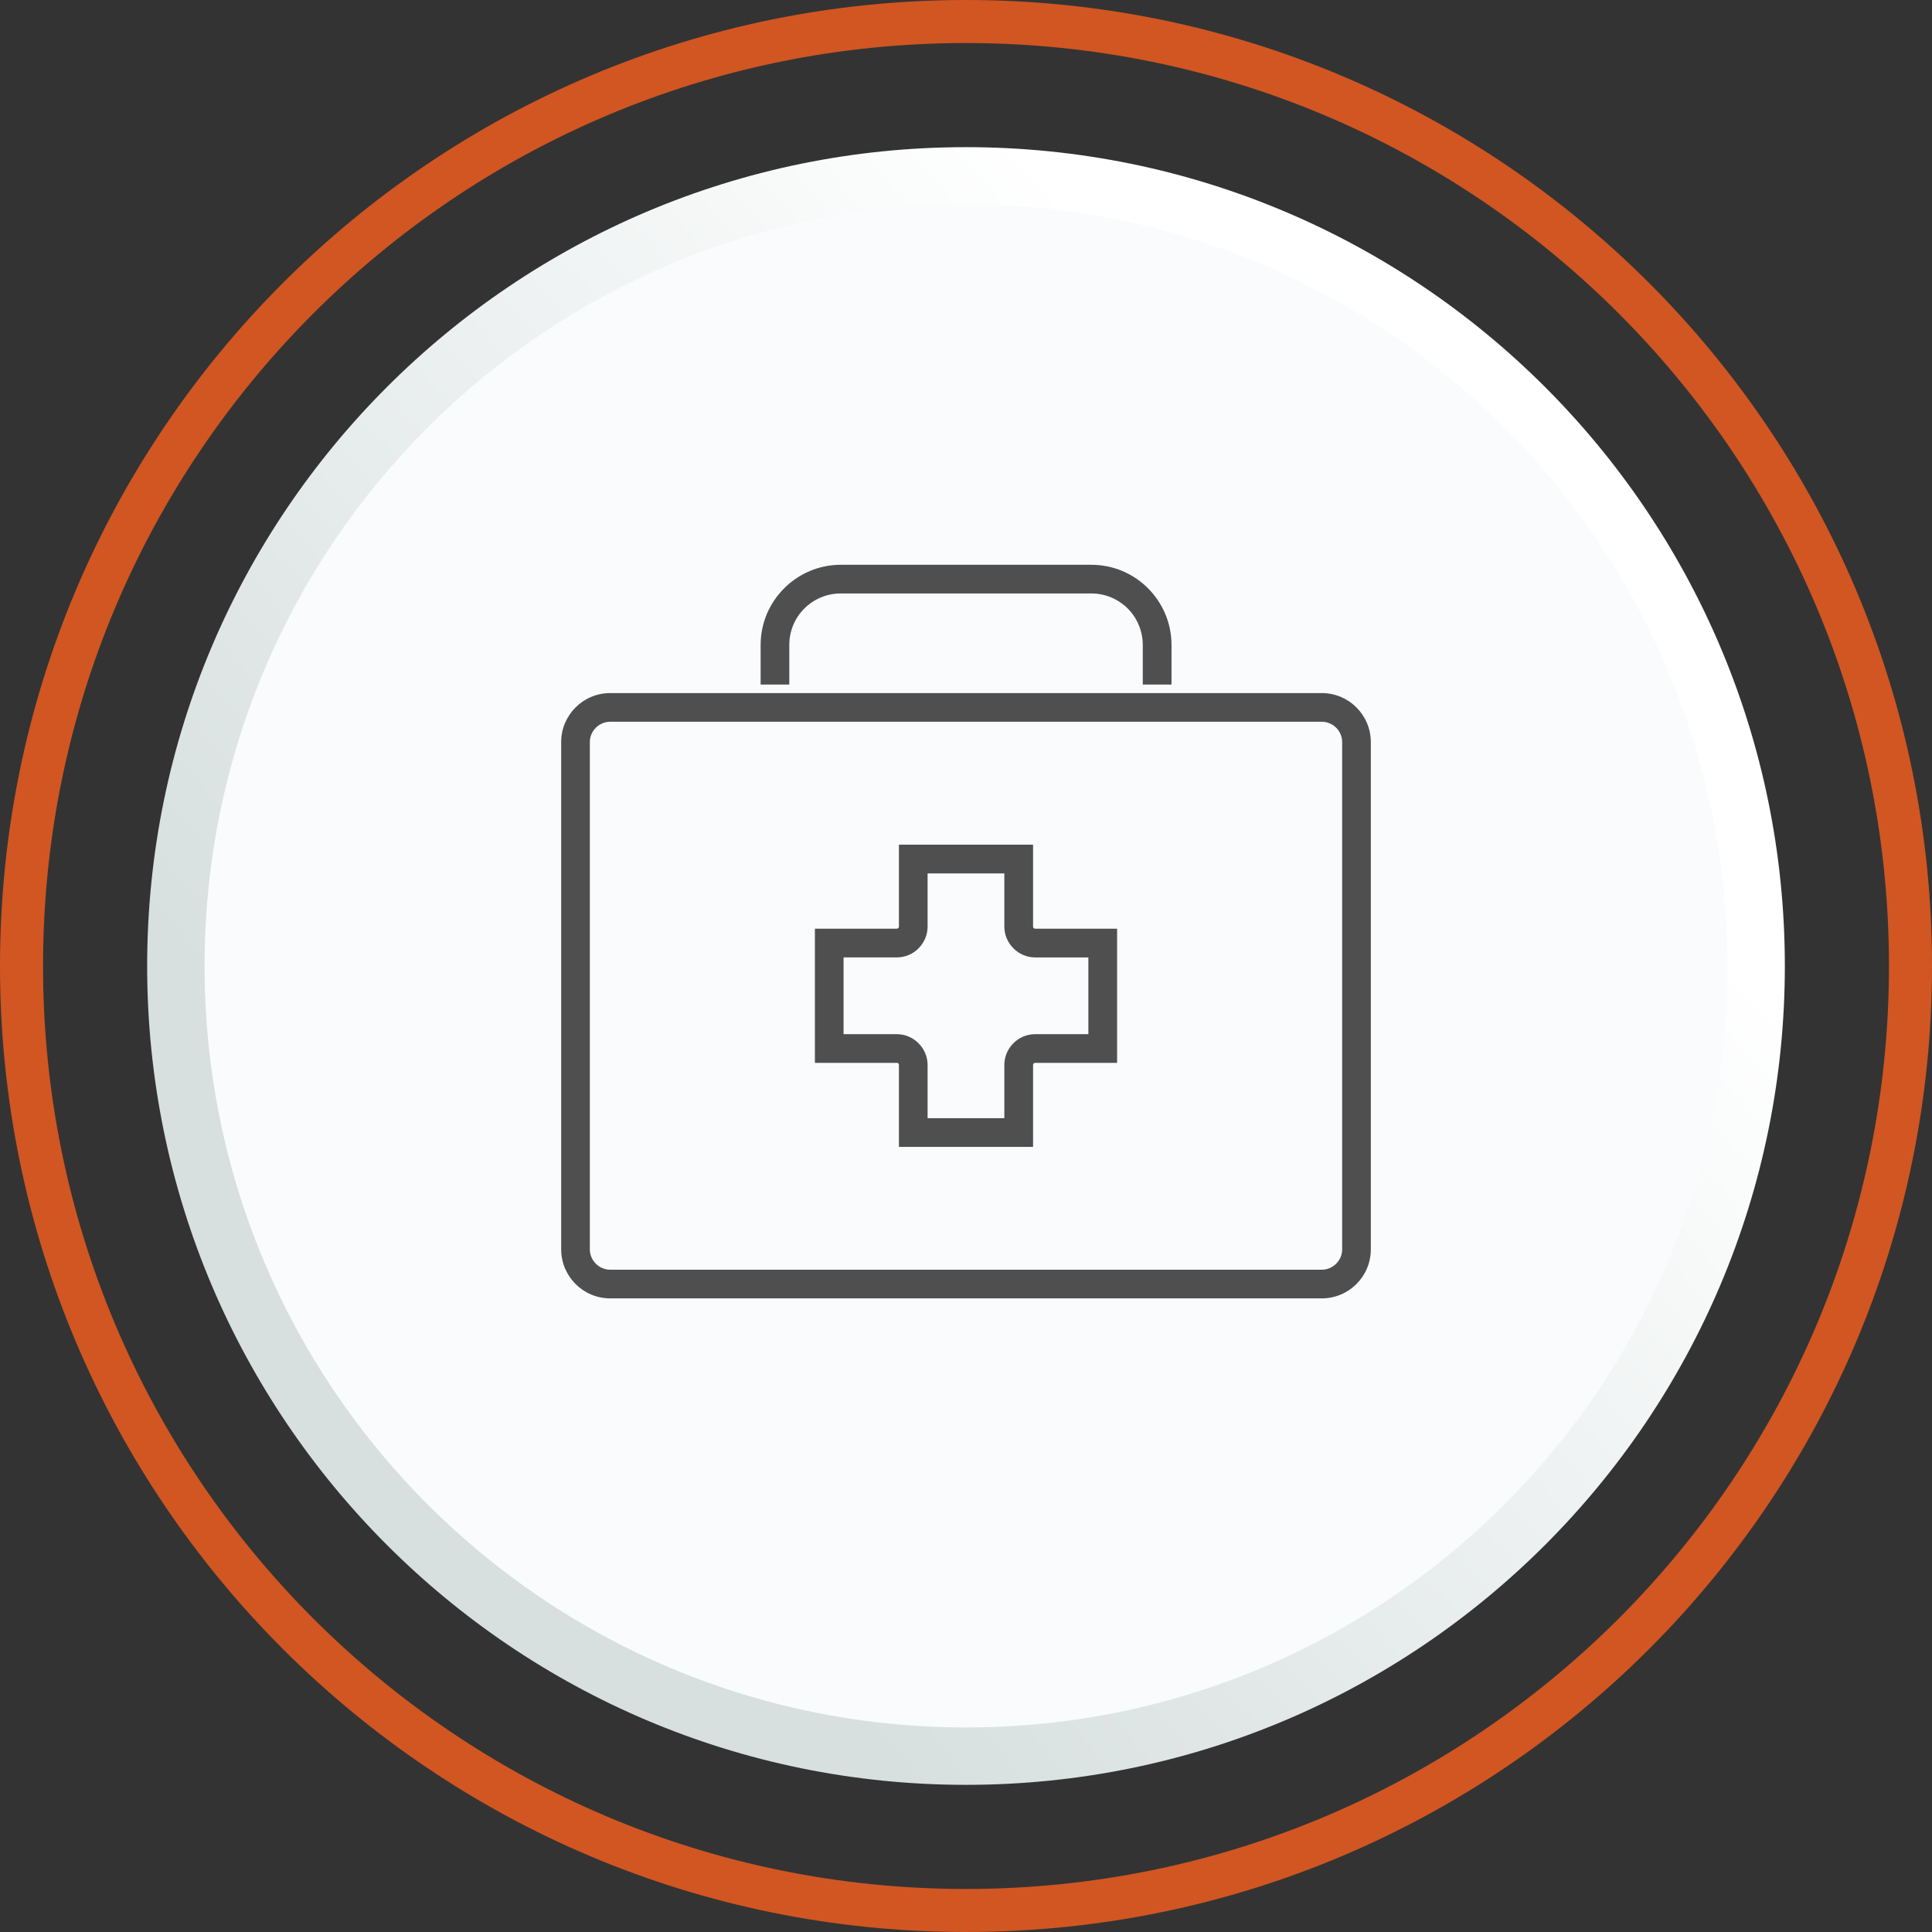
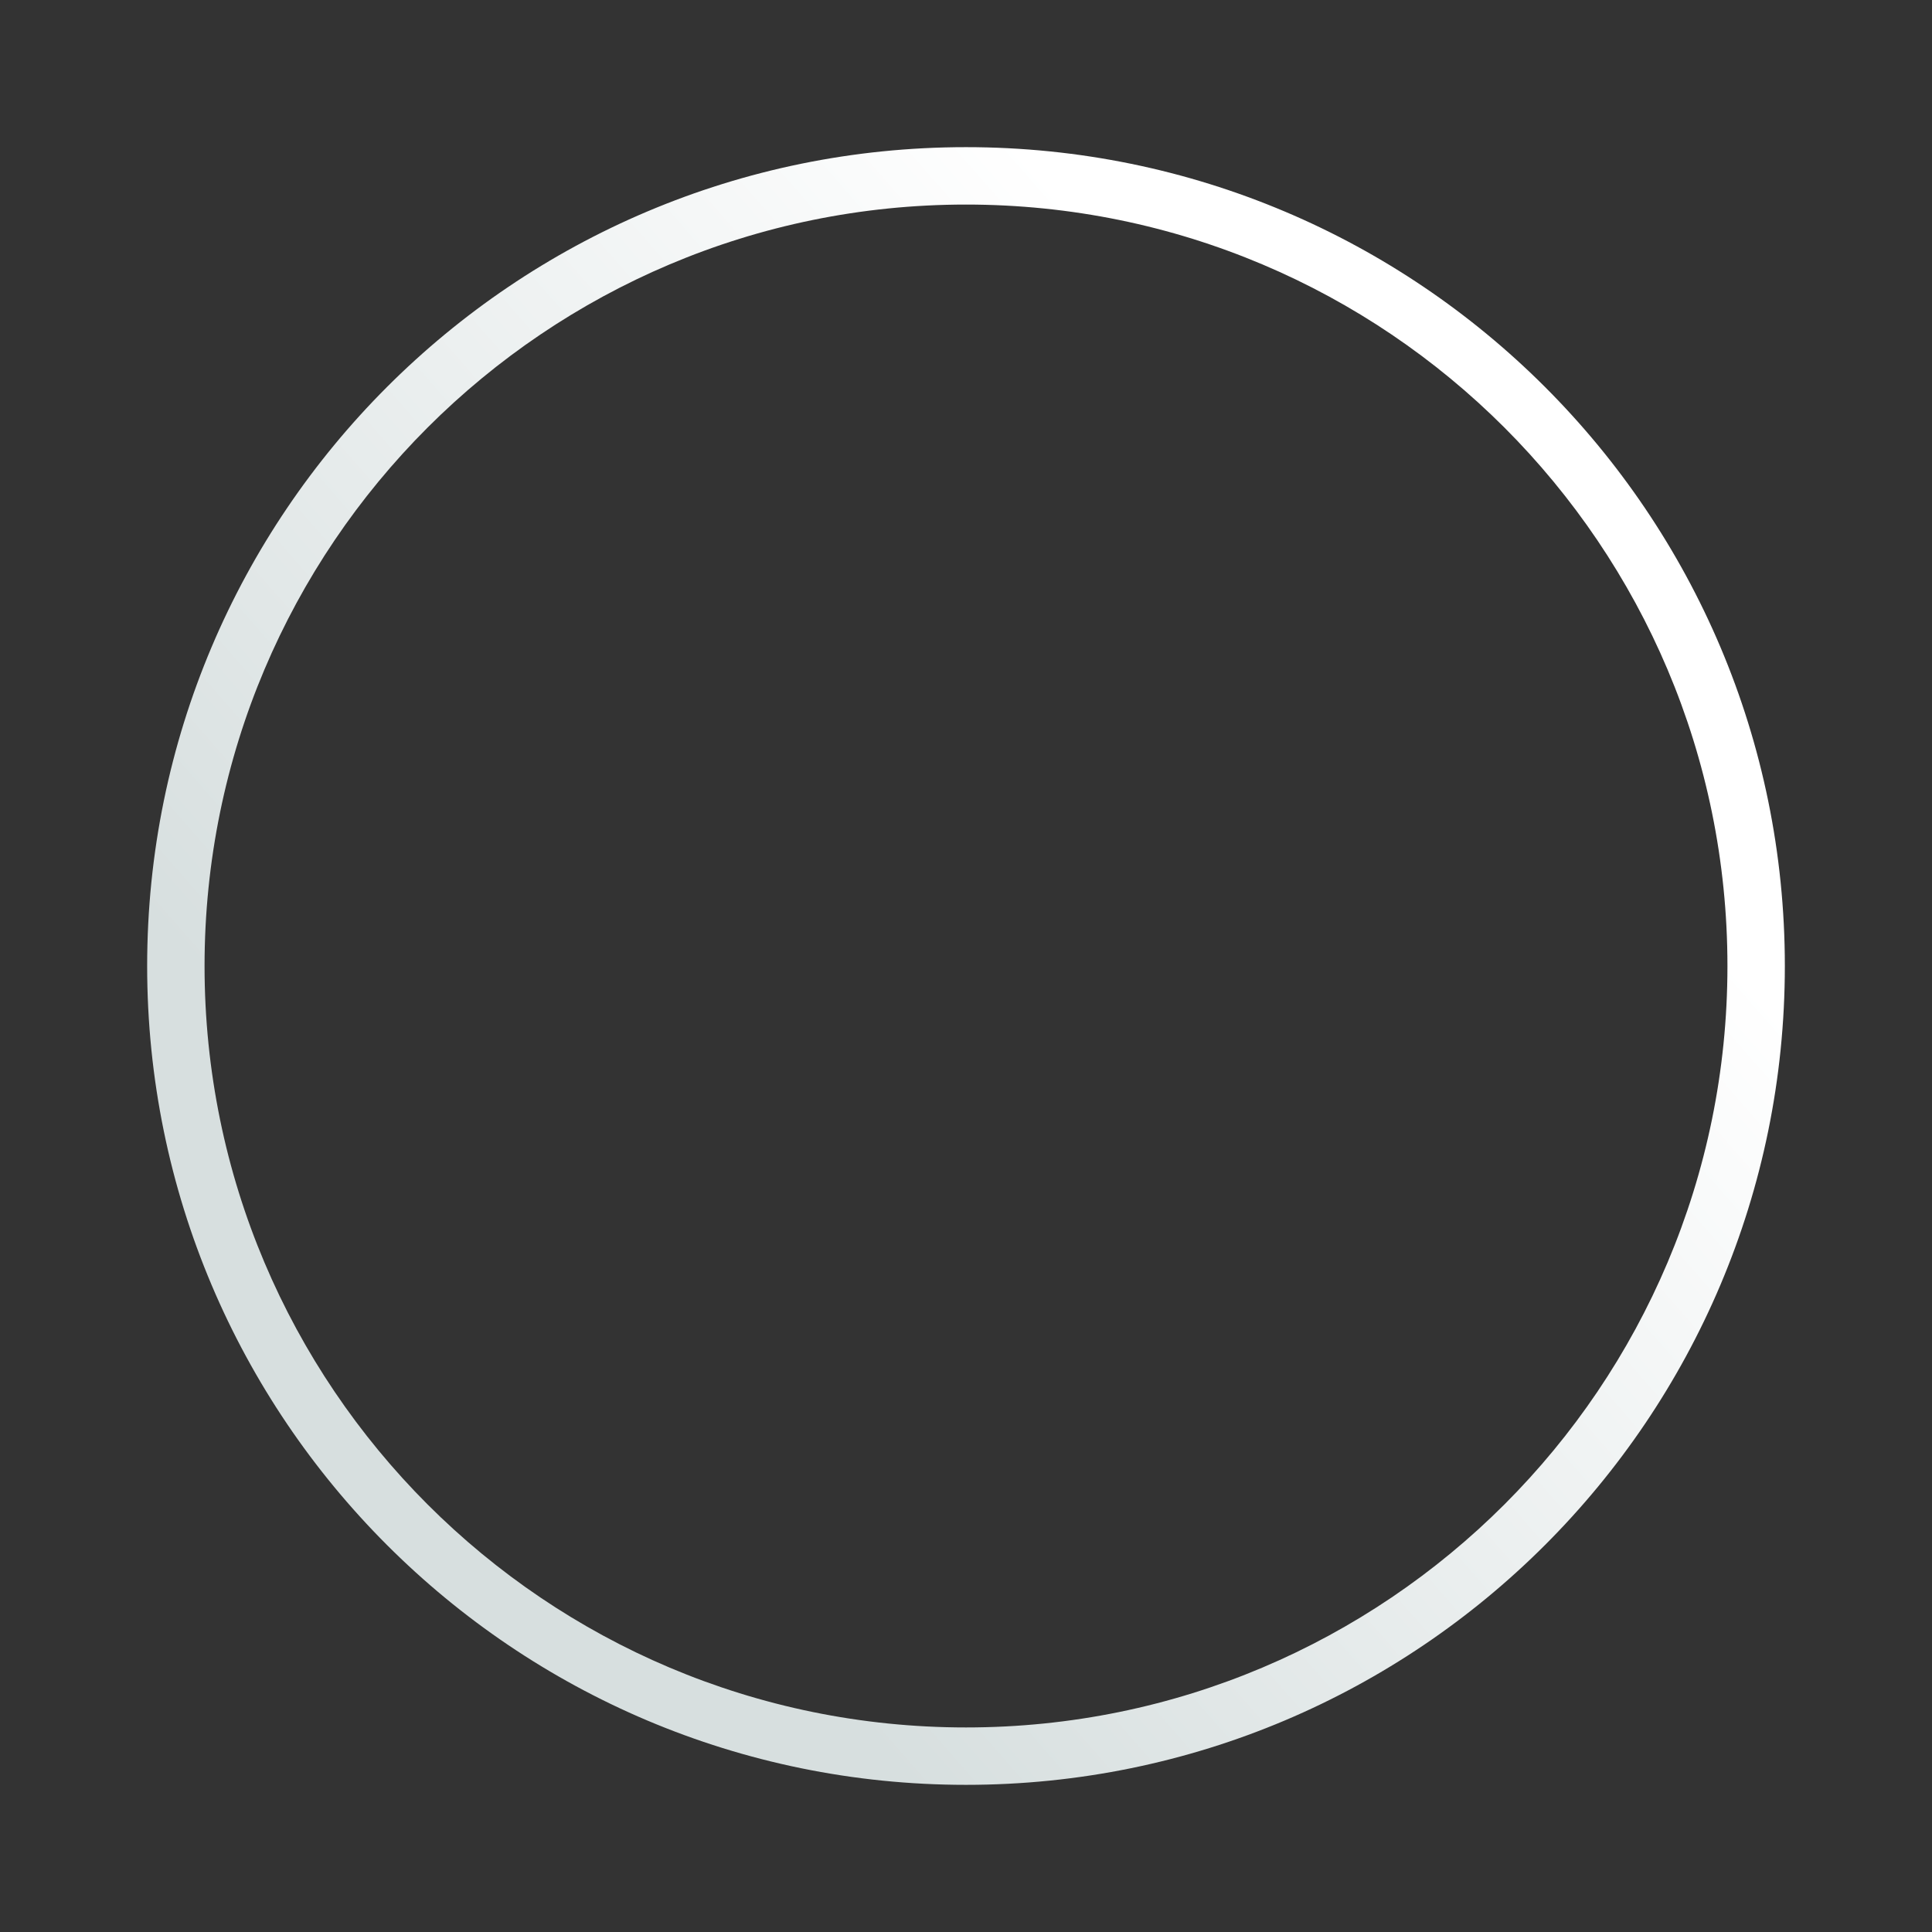
<svg xmlns="http://www.w3.org/2000/svg" xml:space="preserve" width="33.66mm" height="33.66mm" version="1.1" style="shape-rendering:geometricPrecision; text-rendering:geometricPrecision; image-rendering:optimizeQuality; fill-rule:evenodd; clip-rule:evenodd" viewBox="0 0 283.72 283.72">
  <rect x="0" y="0" width="283.72" height="283.72" fill="#333333" stroke="none" />
  <defs>
    <style type="text/css">
   
    .fil0 {fill:#FAFBFC}
    .fil2 {fill:#4F4F4F;fill-rule:nonzero}
    .fil3 {fill:#D15622;fill-rule:nonzero}
    .fil1 {fill:url(#id0)}
   
  </style>
    <linearGradient id="id0" gradientUnits="userSpaceOnUse" x1="206.48" y1="85.3" x2="77.22" y2="198.42">
      <stop offset="0" style="stop-opacity:1; stop-color:white" />
      <stop offset="1" style="stop-opacity:1; stop-color:#D7DFDF" />
    </linearGradient>
  </defs>
  <g id="Capa_x0020_1">
-     <circle class="fil0" cx="141.86" cy="141.86" r="116.03" />
    <path class="fil1" d="M141.86 21.61c33.2,0 63.27,13.46 85.03,35.22 21.76,21.76 35.22,51.82 35.22,85.03 0,33.2 -13.46,63.27 -35.22,85.03 -21.76,21.76 -51.82,35.22 -85.03,35.22 -33.2,0 -63.27,-13.46 -85.03,-35.22 -21.76,-21.76 -35.22,-51.82 -35.22,-85.03 0,-33.21 13.46,-63.27 35.22,-85.03 21.76,-21.76 51.82,-35.22 85.03,-35.22zm79.07 41.18c-20.23,-20.23 -48.19,-32.75 -79.07,-32.75 -30.88,0 -58.83,12.52 -79.07,32.75 -20.23,20.23 -32.75,48.19 -32.75,79.07 0,30.88 12.52,58.83 32.75,79.07 20.23,20.23 48.19,32.75 79.07,32.75 30.88,0 58.83,-12.52 79.07,-32.75 20.23,-20.23 32.75,-48.19 32.75,-79.07 0,-30.88 -12.52,-58.83 -32.75,-79.07z" />
-     <path class="fil2" d="M201.31 183.47c0,1.99 -0.81,3.79 -2.11,5.09 -1.3,1.3 -3.1,2.11 -5.09,2.11l-104.5 0c-1.99,0 -3.79,-0.81 -5.09,-2.11 -1.3,-1.3 -2.11,-3.1 -2.11,-5.09l0 -74.49c0,-1.99 0.81,-3.79 2.11,-5.09 1.3,-1.3 3.1,-2.11 5.09,-2.11l104.5 0c1.99,0 3.79,0.81 5.09,2.11 1.3,1.3 2.11,3.1 2.11,5.09l0 74.49zm-5.09 2.11c0.54,-0.54 0.88,-1.29 0.88,-2.11l0 -74.49c0,-0.82 -0.34,-1.57 -0.88,-2.11 -0.54,-0.54 -1.29,-0.88 -2.11,-0.88l-104.5 0c-0.82,0 -1.57,0.34 -2.11,0.88 -0.54,0.54 -0.88,1.29 -0.88,2.11l0 74.49c0,0.82 0.34,1.57 0.88,2.11 0.54,0.54 1.29,0.88 2.11,0.88l104.5 0c0.82,0 1.57,-0.34 2.11,-0.88zm-28.4 -85.05l0 -5.82c0,-2.08 -0.85,-3.98 -2.21,-5.35 -1.37,-1.36 -3.26,-2.21 -5.34,-2.21l-36.8 0c-2.09,0 -3.98,0.85 -5.35,2.21 -1.37,1.37 -2.21,3.26 -2.21,5.35l0 5.82 -4.21 0 0 -5.82c0,-3.24 1.32,-6.18 3.45,-8.31l0.01 -0.01c2.13,-2.13 5.07,-3.45 8.31,-3.45l36.8 0c3.25,0 6.19,1.32 8.32,3.45 2.13,2.14 3.45,5.08 3.45,8.32l0 5.82 -4.21 0zm-5.88 55.55l-9.92 0c-0.09,0 -0.17,0.04 -0.22,0.09 -0.06,0.06 -0.09,0.13 -0.09,0.22l0 12.03 -19.7 0 0 -12.03c0,-0.09 -0.03,-0.17 -0.08,-0.22l-0.01 -0.01c-0.05,-0.05 -0.13,-0.08 -0.22,-0.08l-12.03 0 0 -19.7 12.03 0c0.09,0 0.16,-0.04 0.22,-0.09 0.06,-0.05 0.09,-0.13 0.09,-0.22l0 -12.03 19.7 0 0 12.03c0,0.09 0.03,0.17 0.08,0.22l0.01 0.01c0.05,0.05 0.13,0.08 0.22,0.08l12.03 0 0 19.7 -2.11 0zm-9.92 -4.21l7.81 0 0 -11.27 -7.81 0c-1.24,0 -2.37,-0.51 -3.19,-1.33l-0.01 -0.01c-0.82,-0.82 -1.33,-1.95 -1.33,-3.19l0 -7.81 -11.27 0 0 7.81c0,1.24 -0.51,2.37 -1.33,3.2 -0.82,0.82 -1.95,1.33 -3.2,1.33l-7.81 0 0 11.27 7.81 0c1.24,0 2.37,0.51 3.19,1.33l0.01 0.01c0.82,0.82 1.33,1.95 1.33,3.19l0 7.81 11.27 0 0 -7.81c0,-1.25 0.51,-2.38 1.33,-3.2 0.82,-0.82 1.95,-1.33 3.2,-1.33z" />
-     <path class="fil3" d="M141.86 0c39.17,0 74.64,15.88 100.31,41.55 25.67,25.67 41.55,61.14 41.55,100.31 0,39.17 -15.88,74.64 -41.55,100.31 -25.67,25.67 -61.14,41.55 -100.31,41.55 -39.17,0 -74.64,-15.88 -100.31,-41.55 -25.67,-25.67 -41.55,-61.14 -41.55,-100.31 0,-39.17 15.88,-74.64 41.55,-100.31 25.67,-25.67 61.14,-41.55 100.31,-41.55zm95.84 46.02c-24.53,-24.53 -58.41,-39.7 -95.84,-39.7 -37.43,0 -71.31,15.17 -95.84,39.7 -24.53,24.53 -39.7,58.41 -39.7,95.84 0,37.43 15.17,71.31 39.7,95.84 24.53,24.53 58.41,39.7 95.84,39.7 37.43,0 71.31,-15.17 95.84,-39.7 24.53,-24.53 39.7,-58.41 39.7,-95.84 0,-37.43 -15.17,-71.31 -39.7,-95.84z" />
  </g>
</svg>